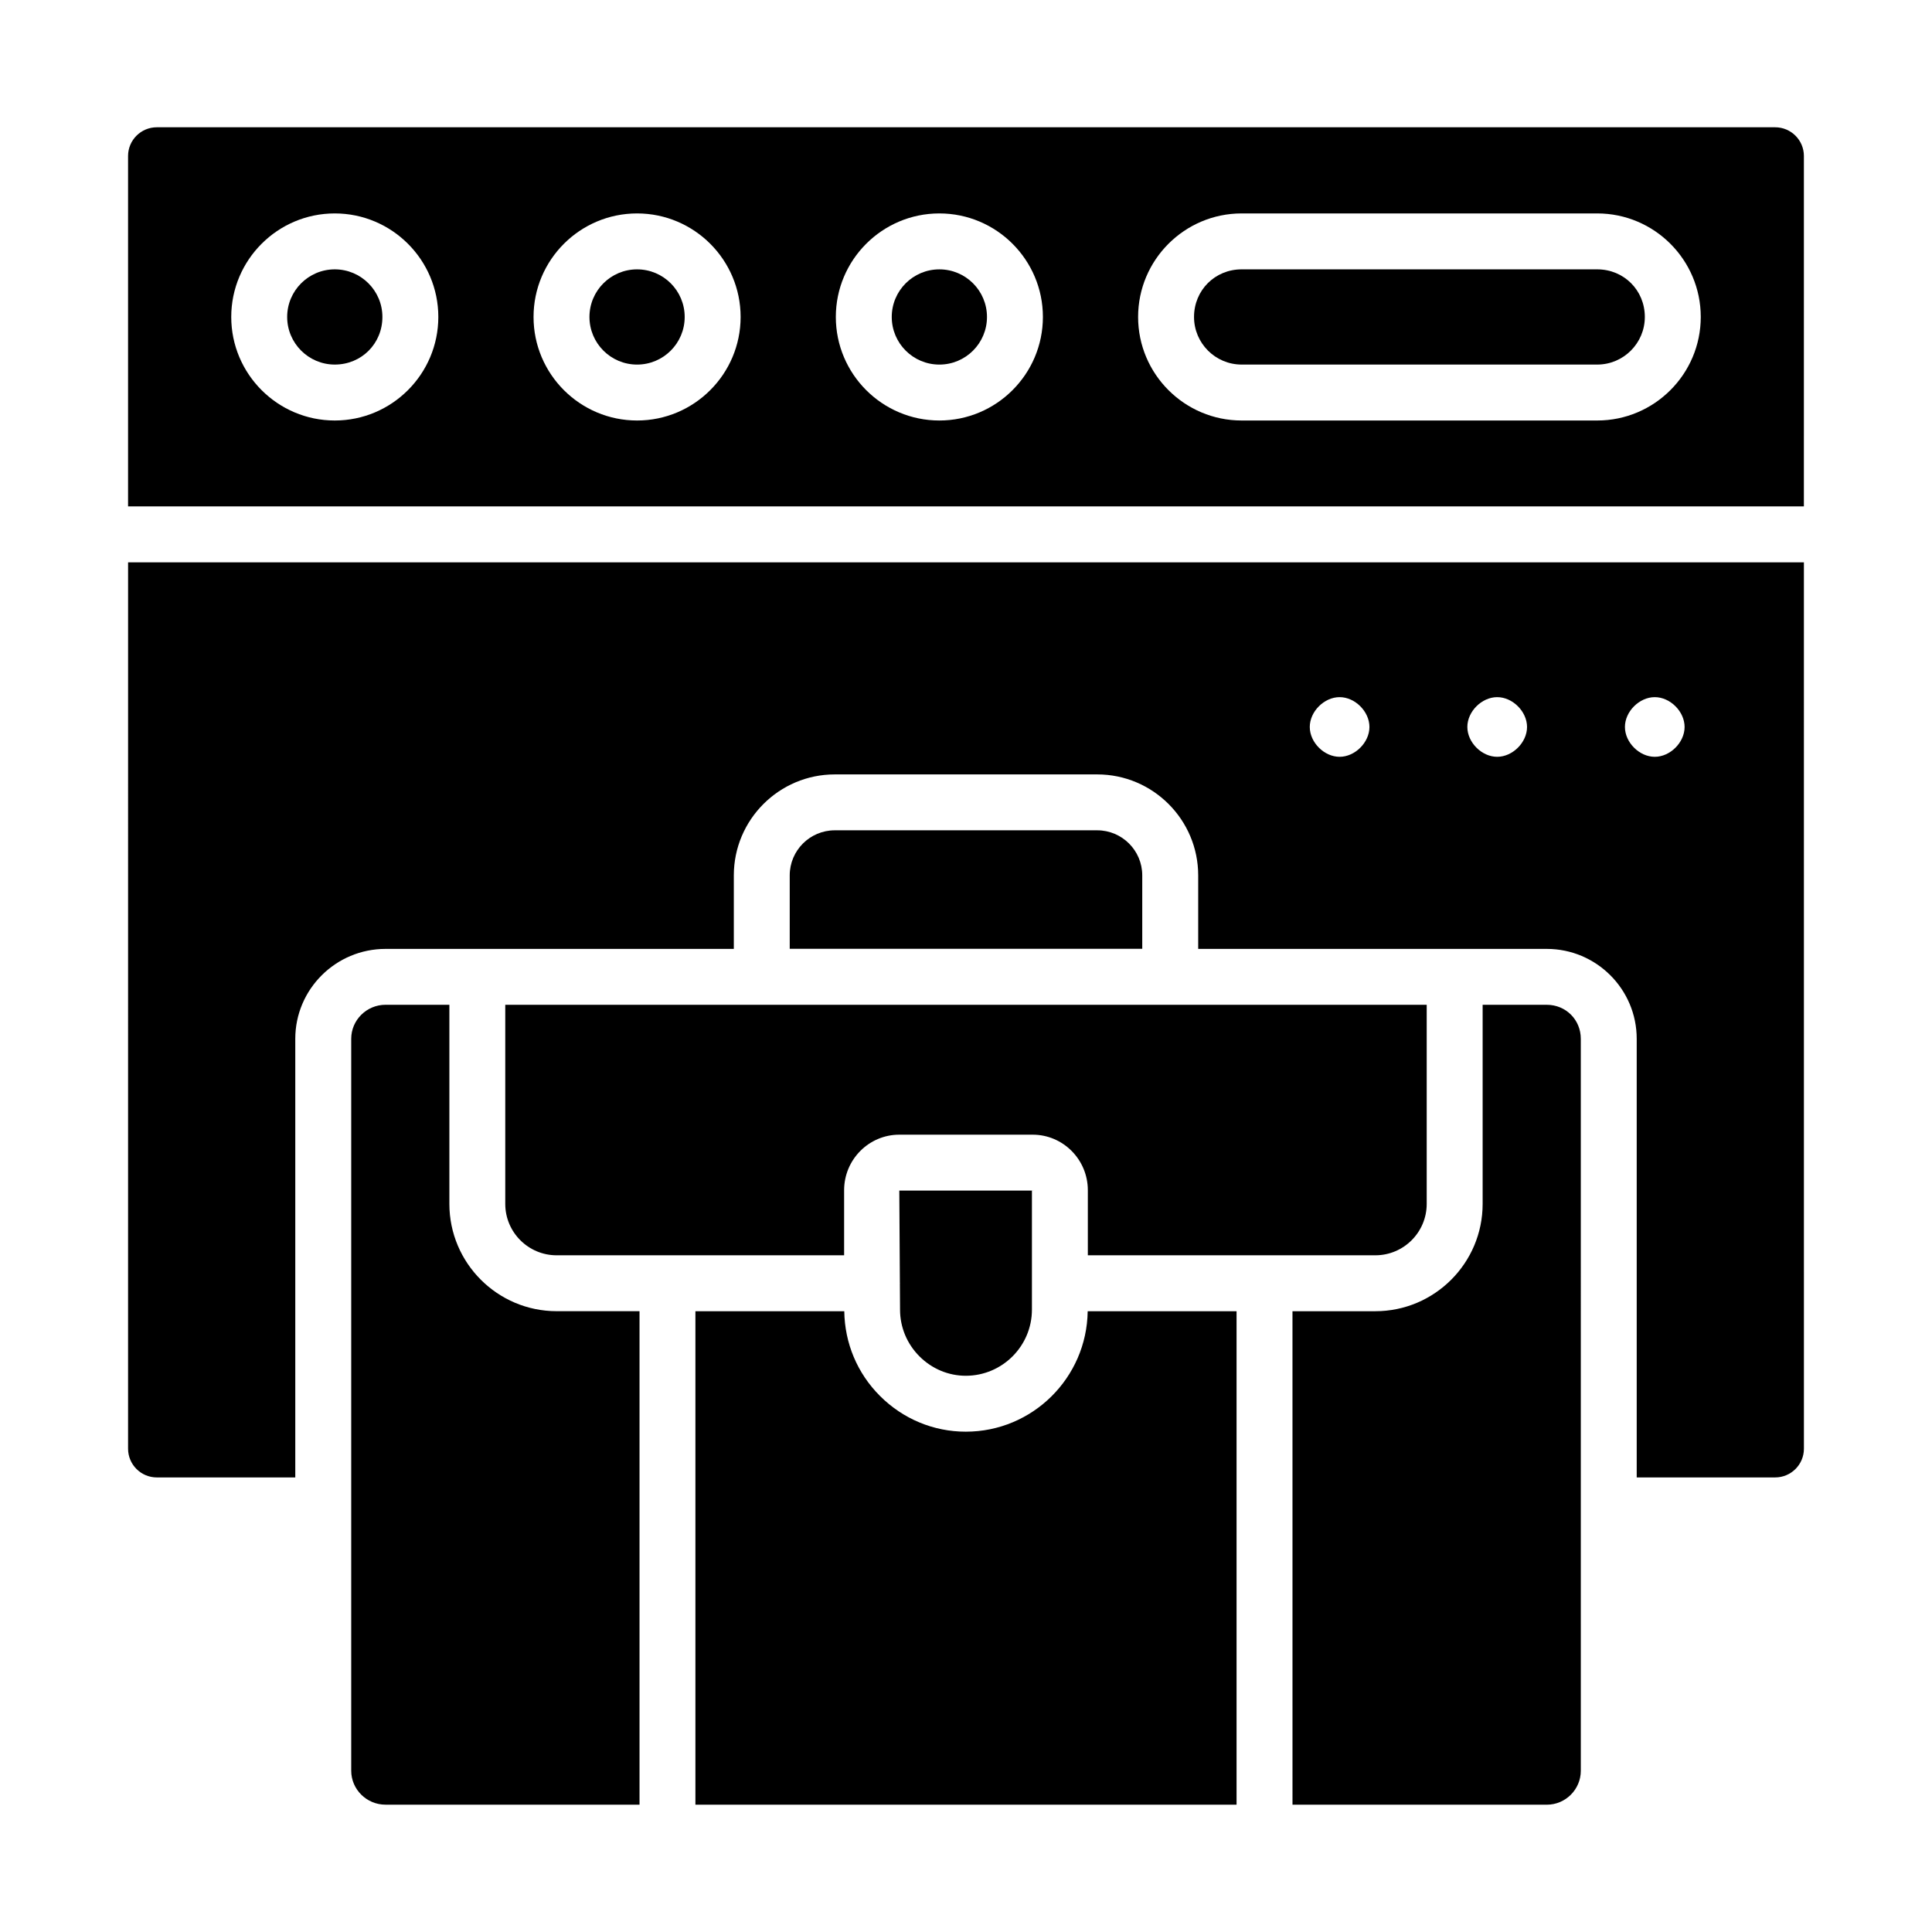
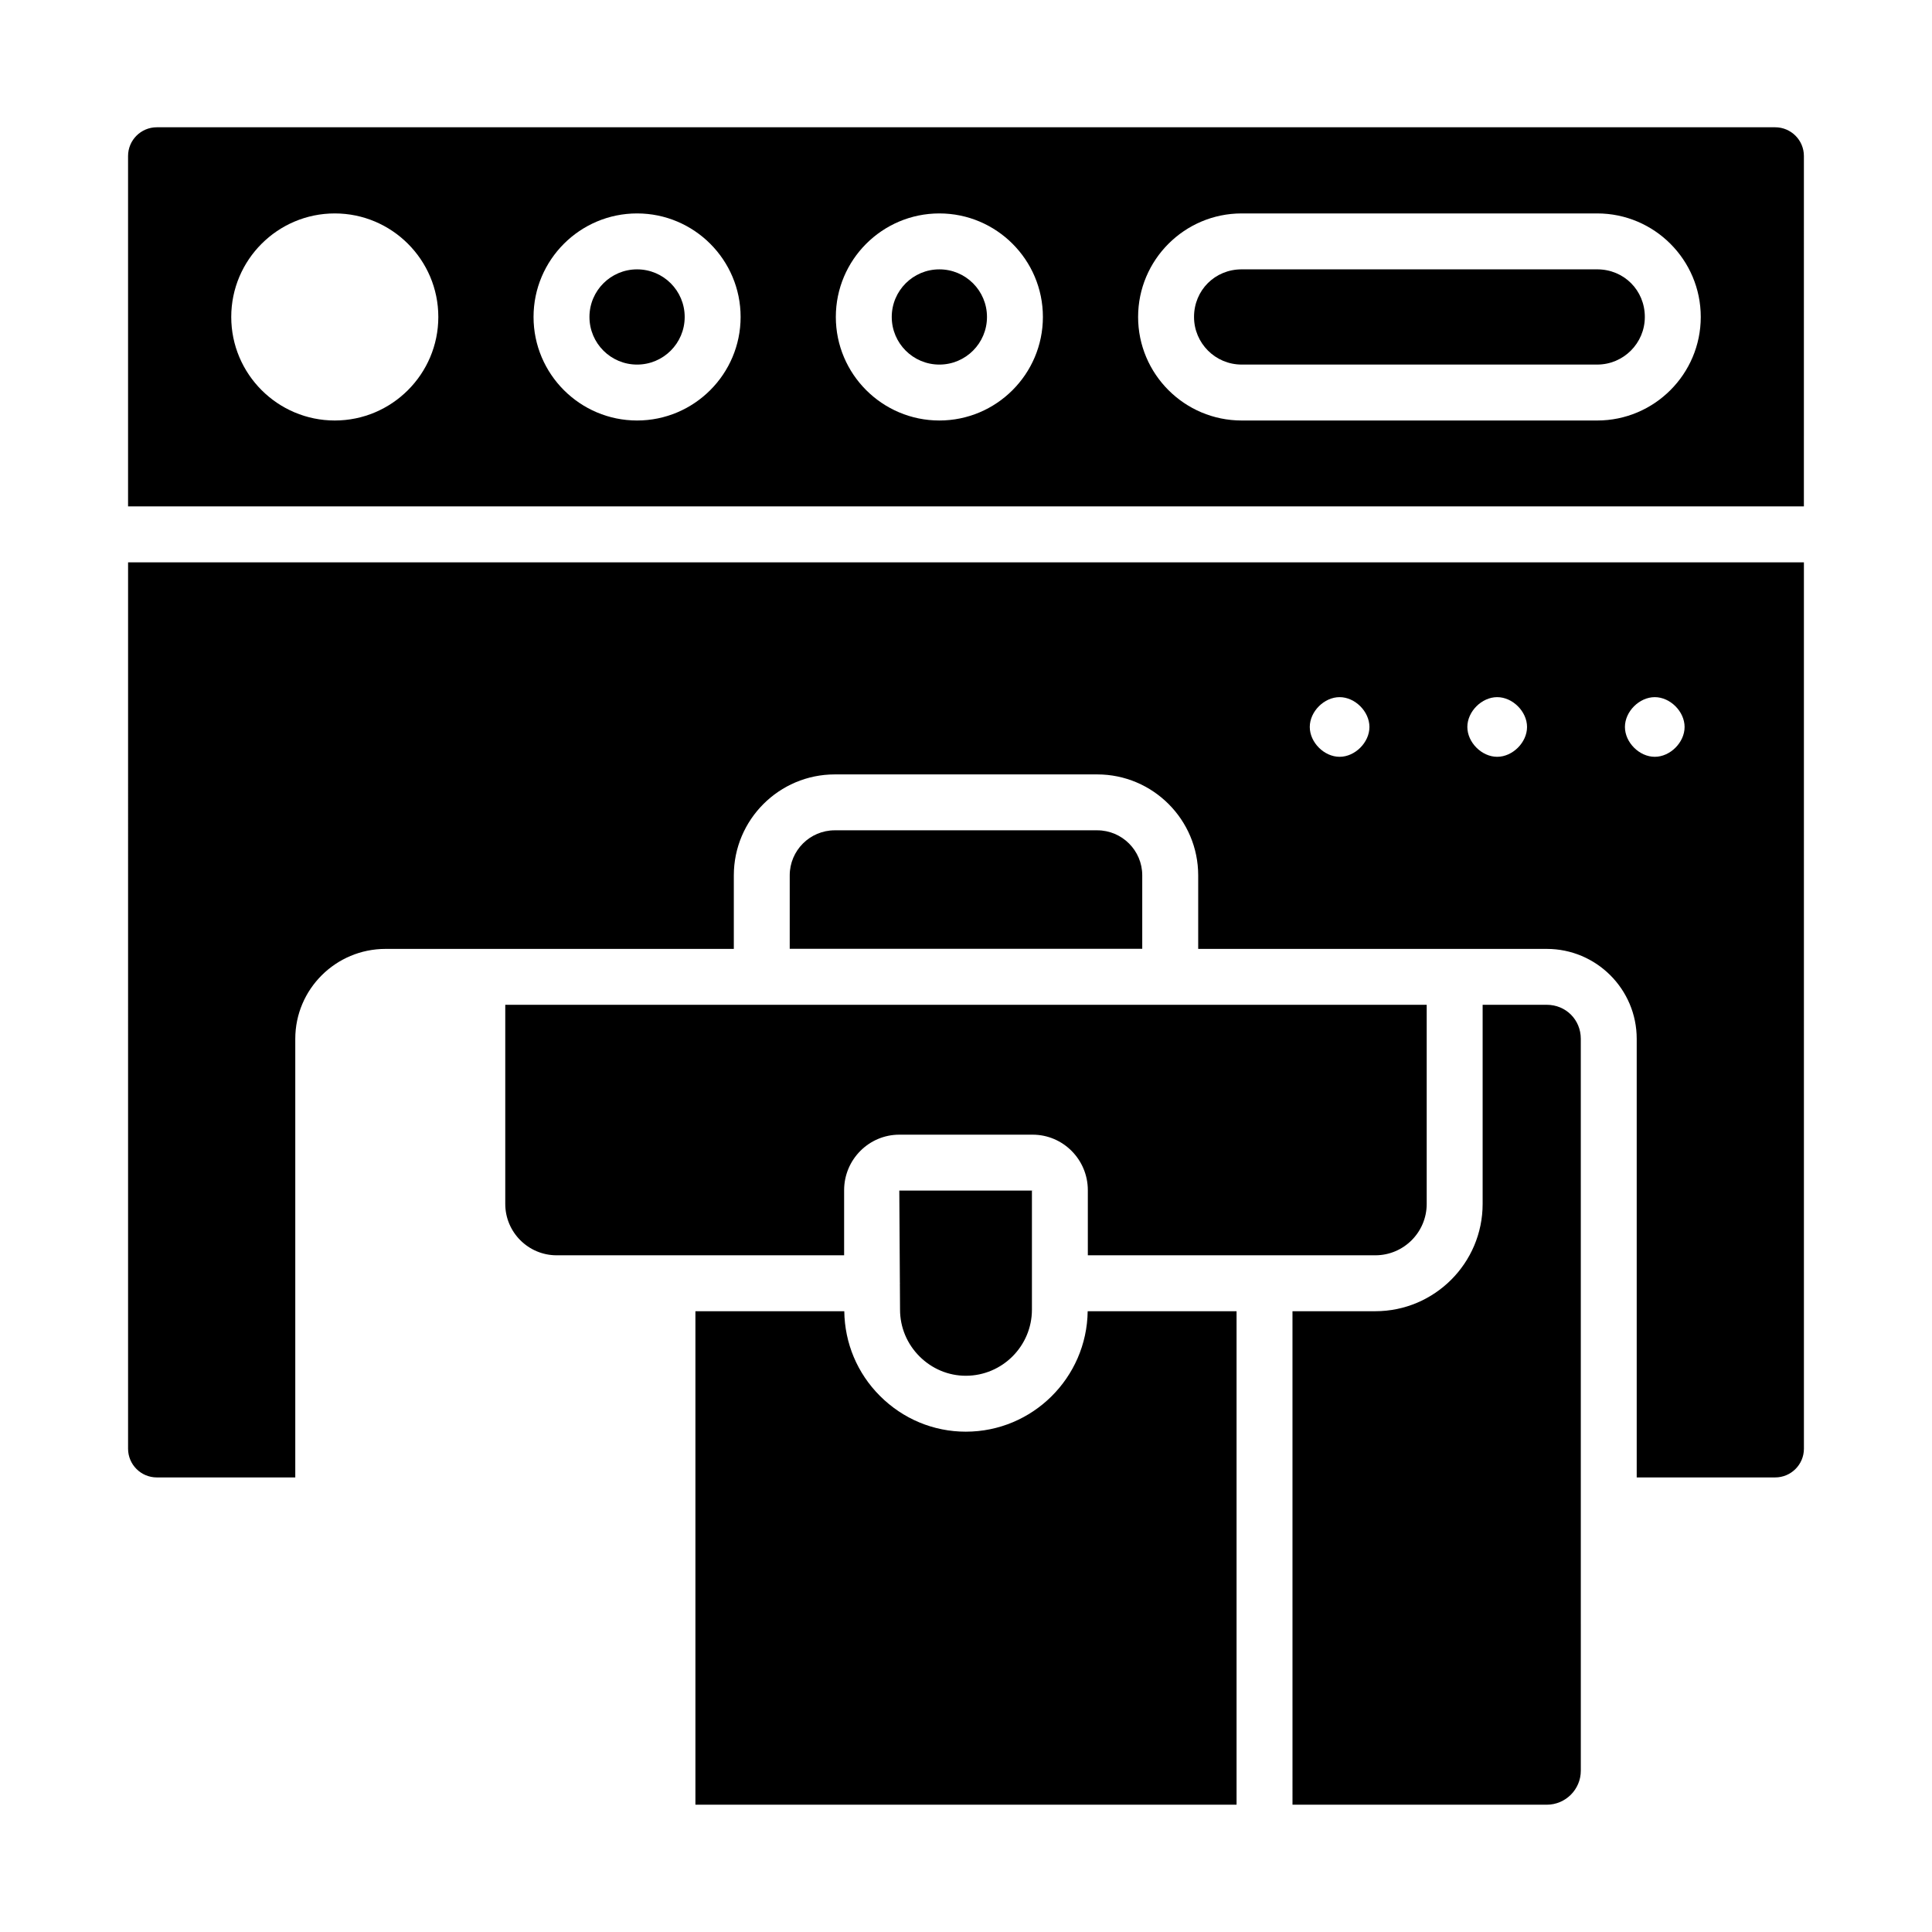
<svg xmlns="http://www.w3.org/2000/svg" fill="#000000" width="800px" height="800px" version="1.1" viewBox="144 144 512 512">
  <g>
    <path d="m417.48 459.42h7.406l-7.406-0.008z" />
    <path d="m177.94 527.92c0 4.195 3.414 7.613 7.613 7.613h36.699v-116.24c0-13.141 10.73-23.824 23.922-23.824h92.297v-19.484c0-14.754 12.004-26.758 26.758-26.758h69.547c14.754 0 26.758 12.004 26.758 26.758v19.484h92.379c13.141 0 23.832 10.688 23.832 23.824v116.24h36.699c4.195 0 7.613-3.414 7.613-7.613l-0.004-234.9h-444.11zm404.59-199.17c4.094 0 7.906 3.812 7.906 7.906s-3.812 7.906-7.906 7.906-7.906-3.812-7.906-7.906c-0.004-4.094 3.812-7.906 7.906-7.906zm-41.762 0c4.094 0 7.914 3.812 7.914 7.906s-3.82 7.906-7.914 7.906-7.906-3.812-7.906-7.906c-0.004-4.094 3.809-7.906 7.906-7.906zm-41.758 0c4.094 0 7.906 3.812 7.906 7.906s-3.812 7.906-7.906 7.906-7.906-3.812-7.906-7.906 3.812-7.906 7.906-7.906z" />
    <path d="m399.95 523.41c-8.559 0-16.648-3.371-22.762-9.484-6.012-6.012-9.332-13.977-9.445-22.438h-39.453v130.78h143.41v-130.78h-39.453c-0.234 17.633-14.609 31.922-32.297 31.922z" />
    <path d="m553.91 410.28h-16.996v52.773c0 15.68-12.758 28.434-28.434 28.434h-21.961l0.004 130.78h67.391c4.969 0 9.016-4.043 9.016-9.008l-0.004-193.97c0-5.051-3.957-9.008-9.016-9.008z" />
    <path d="m382.52 491.06c0 4.668 1.832 9.066 5.144 12.387 3.32 3.312 7.684 5.144 12.285 5.144 9.66 0 17.523-7.863 17.523-17.531v-31.539h-35.148l0.152 24.449c0 0.035 0.023 0.07 0.023 0.109l-0.023 0.102z" />
-     <path d="m263.09 463.05v-52.773h-16.91c-5.019 0-9.102 4.043-9.102 9.008v193.97c0 4.961 4.082 9.004 9.102 9.004h67.301v-130.78h-21.957c-15.68 0-28.434-12.754-28.434-28.434z" />
    <path d="m277.9 463.05c0 7.512 6.109 13.617 13.617 13.617h76.184v-17.25c0-8.117 6.562-14.715 14.621-14.715h35.344c8.059 0 14.621 6.598 14.621 14.715v17.25h76.188c7.512 0 13.617-6.106 13.617-13.617v-52.773h-244.19z" />
    <path d="m434.77 364.04h-69.547c-6.586 0-11.938 5.356-11.938 11.938v19.457h93.422v-19.457c0.004-6.582-5.352-11.938-11.938-11.938z" />
    <path d="m567.28 215.38h-94.234c-7.074 0-12.617 5.543-12.617 12.617 0 6.961 5.656 12.617 12.617 12.617h94.234c6.961 0 12.617-5.656 12.617-12.617 0.004-7.074-5.539-12.617-12.617-12.617z" />
    <path d="m325.45 228c0 6.969-5.648 12.617-12.617 12.617s-12.621-5.648-12.621-12.617 5.652-12.617 12.621-12.617 12.617 5.648 12.617 12.617" />
-     <path d="m232.72 215.38c-6.957 0-12.617 5.656-12.617 12.617s5.66 12.617 12.617 12.617c7.074 0 12.621-5.543 12.621-12.617 0-6.961-5.66-12.617-12.621-12.617z" />
    <path d="m614.44 177.73h-428.89c-4.195 0-7.613 3.414-7.613 7.609v92.859h444.11l0.004-92.859c0-4.195-3.414-7.609-7.613-7.609zm-381.72 77.707c-15.129 0-27.438-12.309-27.438-27.438s12.309-27.438 27.438-27.438 27.441 12.309 27.441 27.438c-0.004 15.129-12.312 27.438-27.441 27.438zm80.113 0c-15.129 0-27.438-12.309-27.438-27.438s12.309-27.438 27.438-27.438c15.129 0 27.438 12.309 27.438 27.438-0.004 15.129-12.309 27.438-27.438 27.438zm80.109 0c-15.129 0-27.438-12.309-27.438-27.438s12.309-27.438 27.438-27.438 27.438 12.309 27.438 27.438c-0.004 15.129-12.309 27.438-27.438 27.438zm174.34 0h-94.234c-15.129 0-27.438-12.309-27.438-27.438s12.309-27.438 27.438-27.438h94.234c15.129 0 27.438 12.309 27.438 27.438s-12.309 27.438-27.438 27.438z" />
    <path d="m405.56 228c0 6.969-5.648 12.617-12.617 12.617s-12.621-5.648-12.621-12.617 5.652-12.617 12.621-12.617 12.617 5.648 12.617 12.617" />
  </g>
</svg>